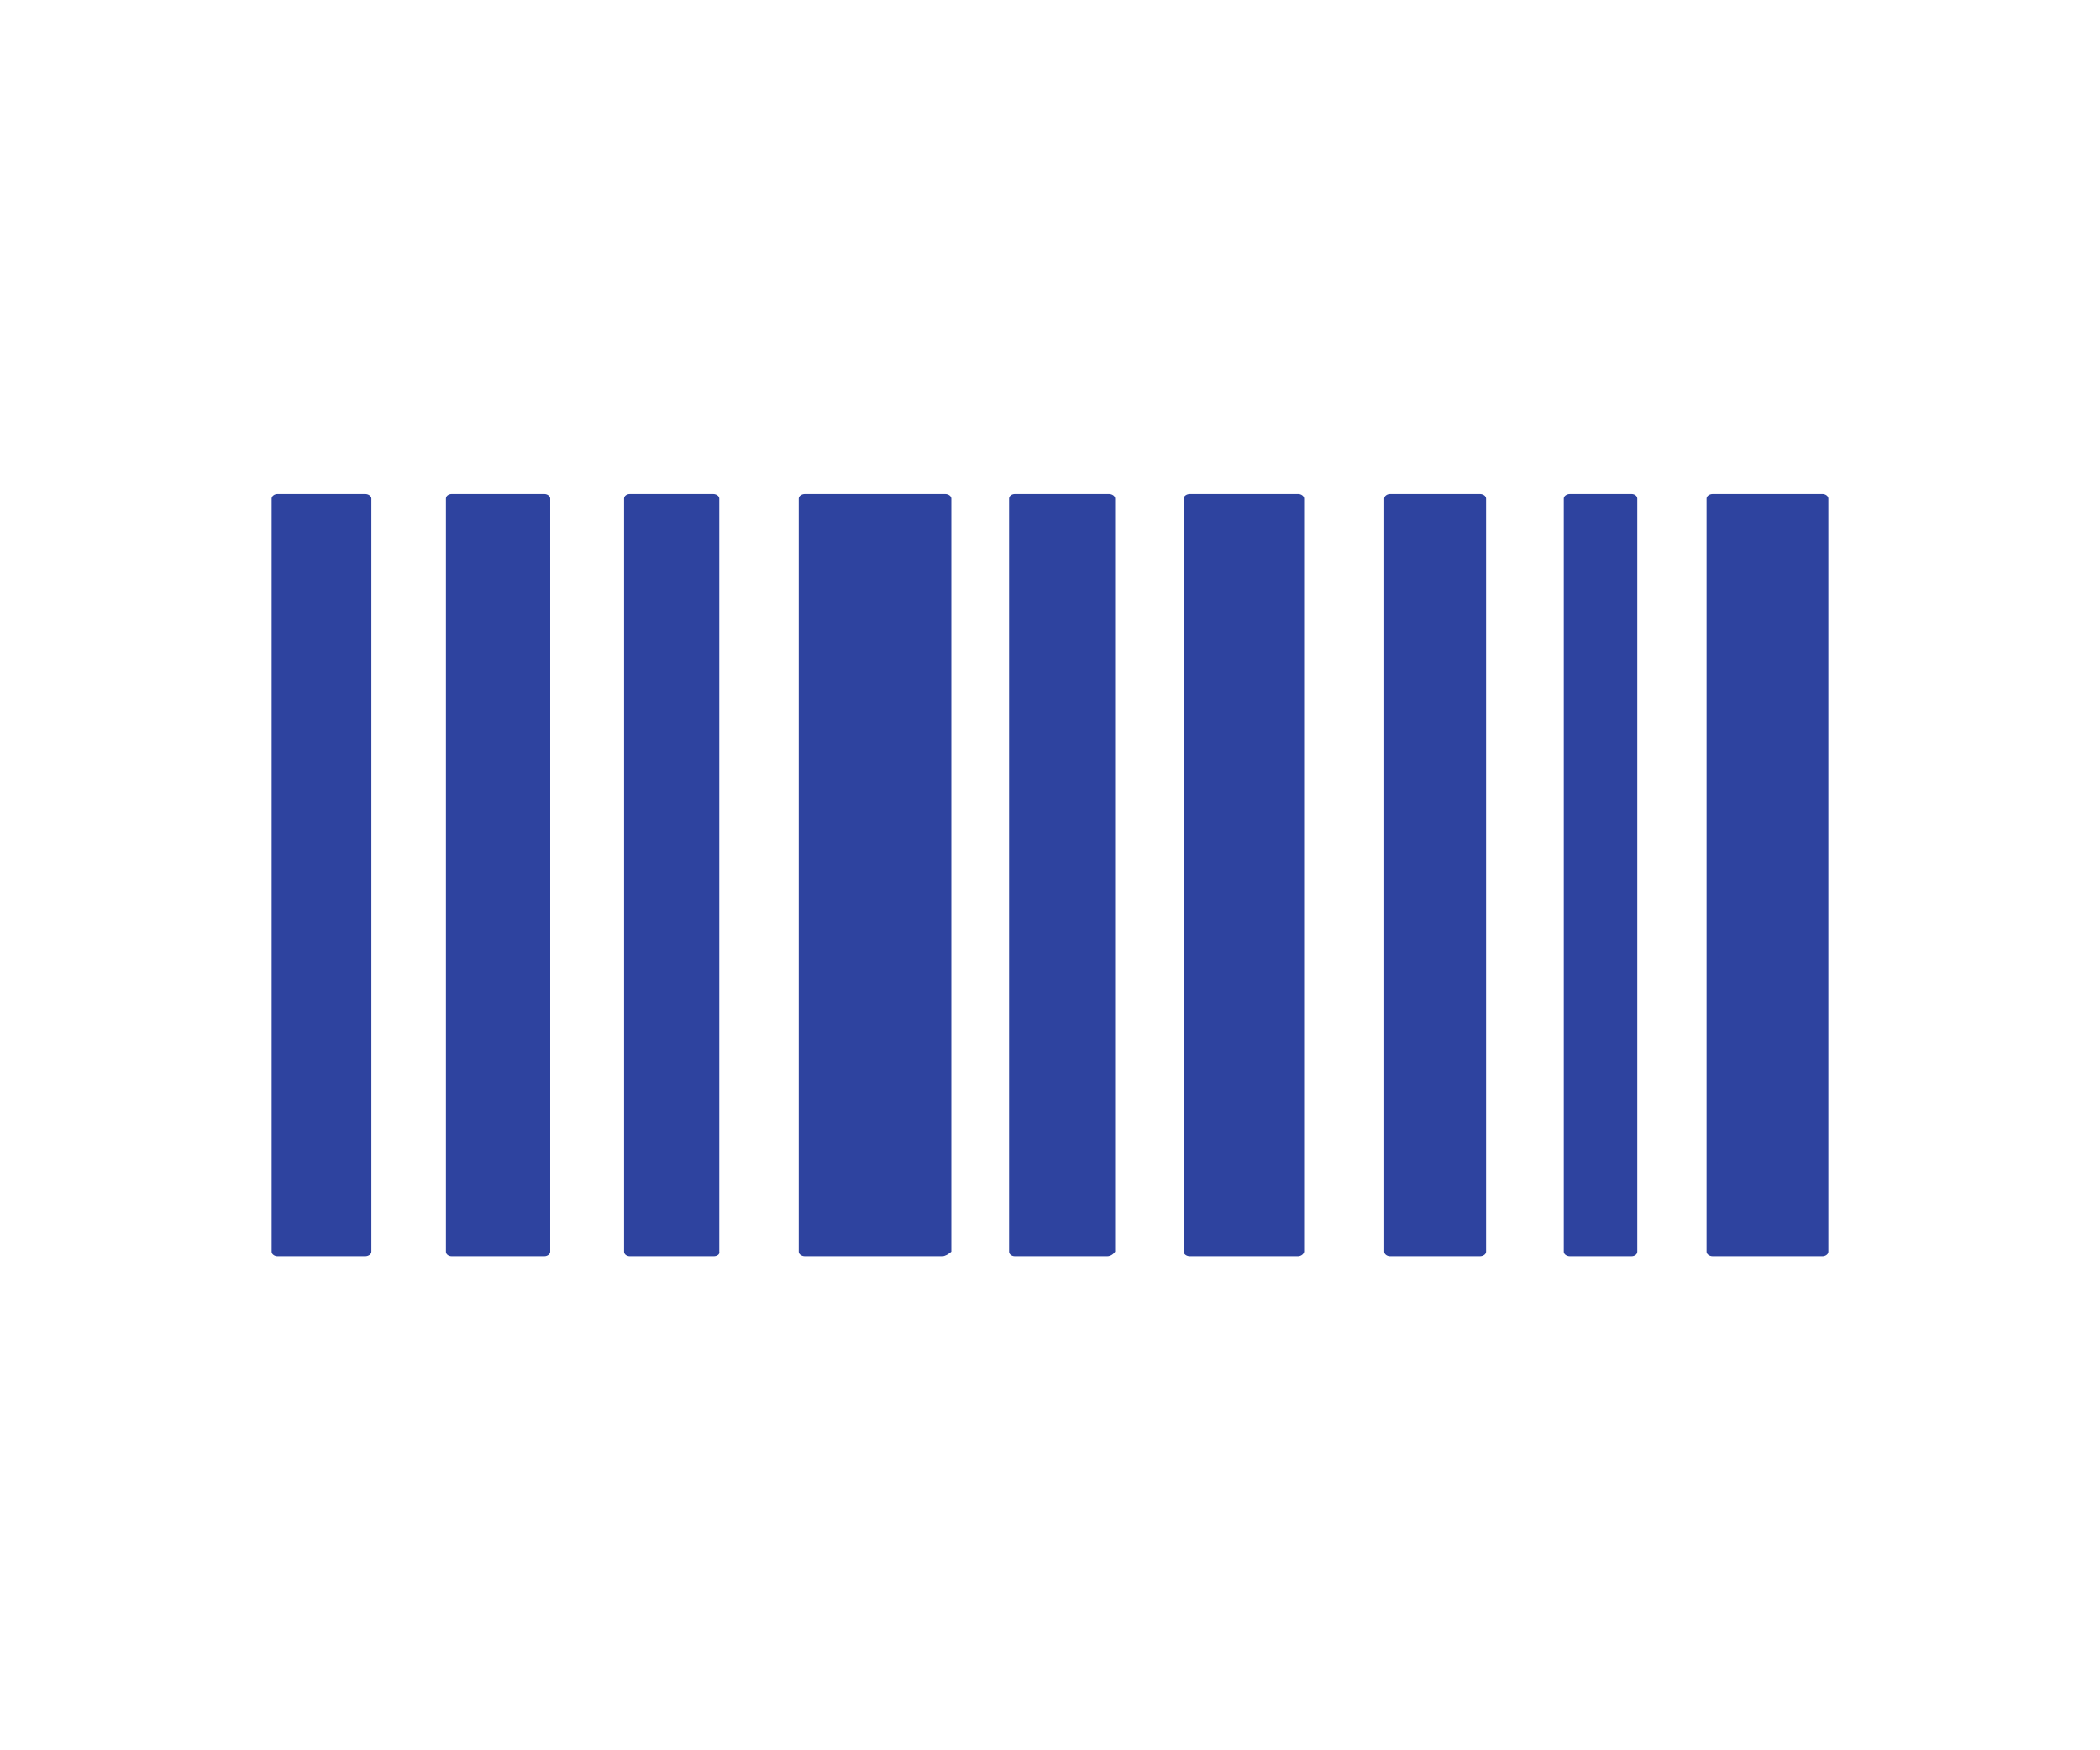
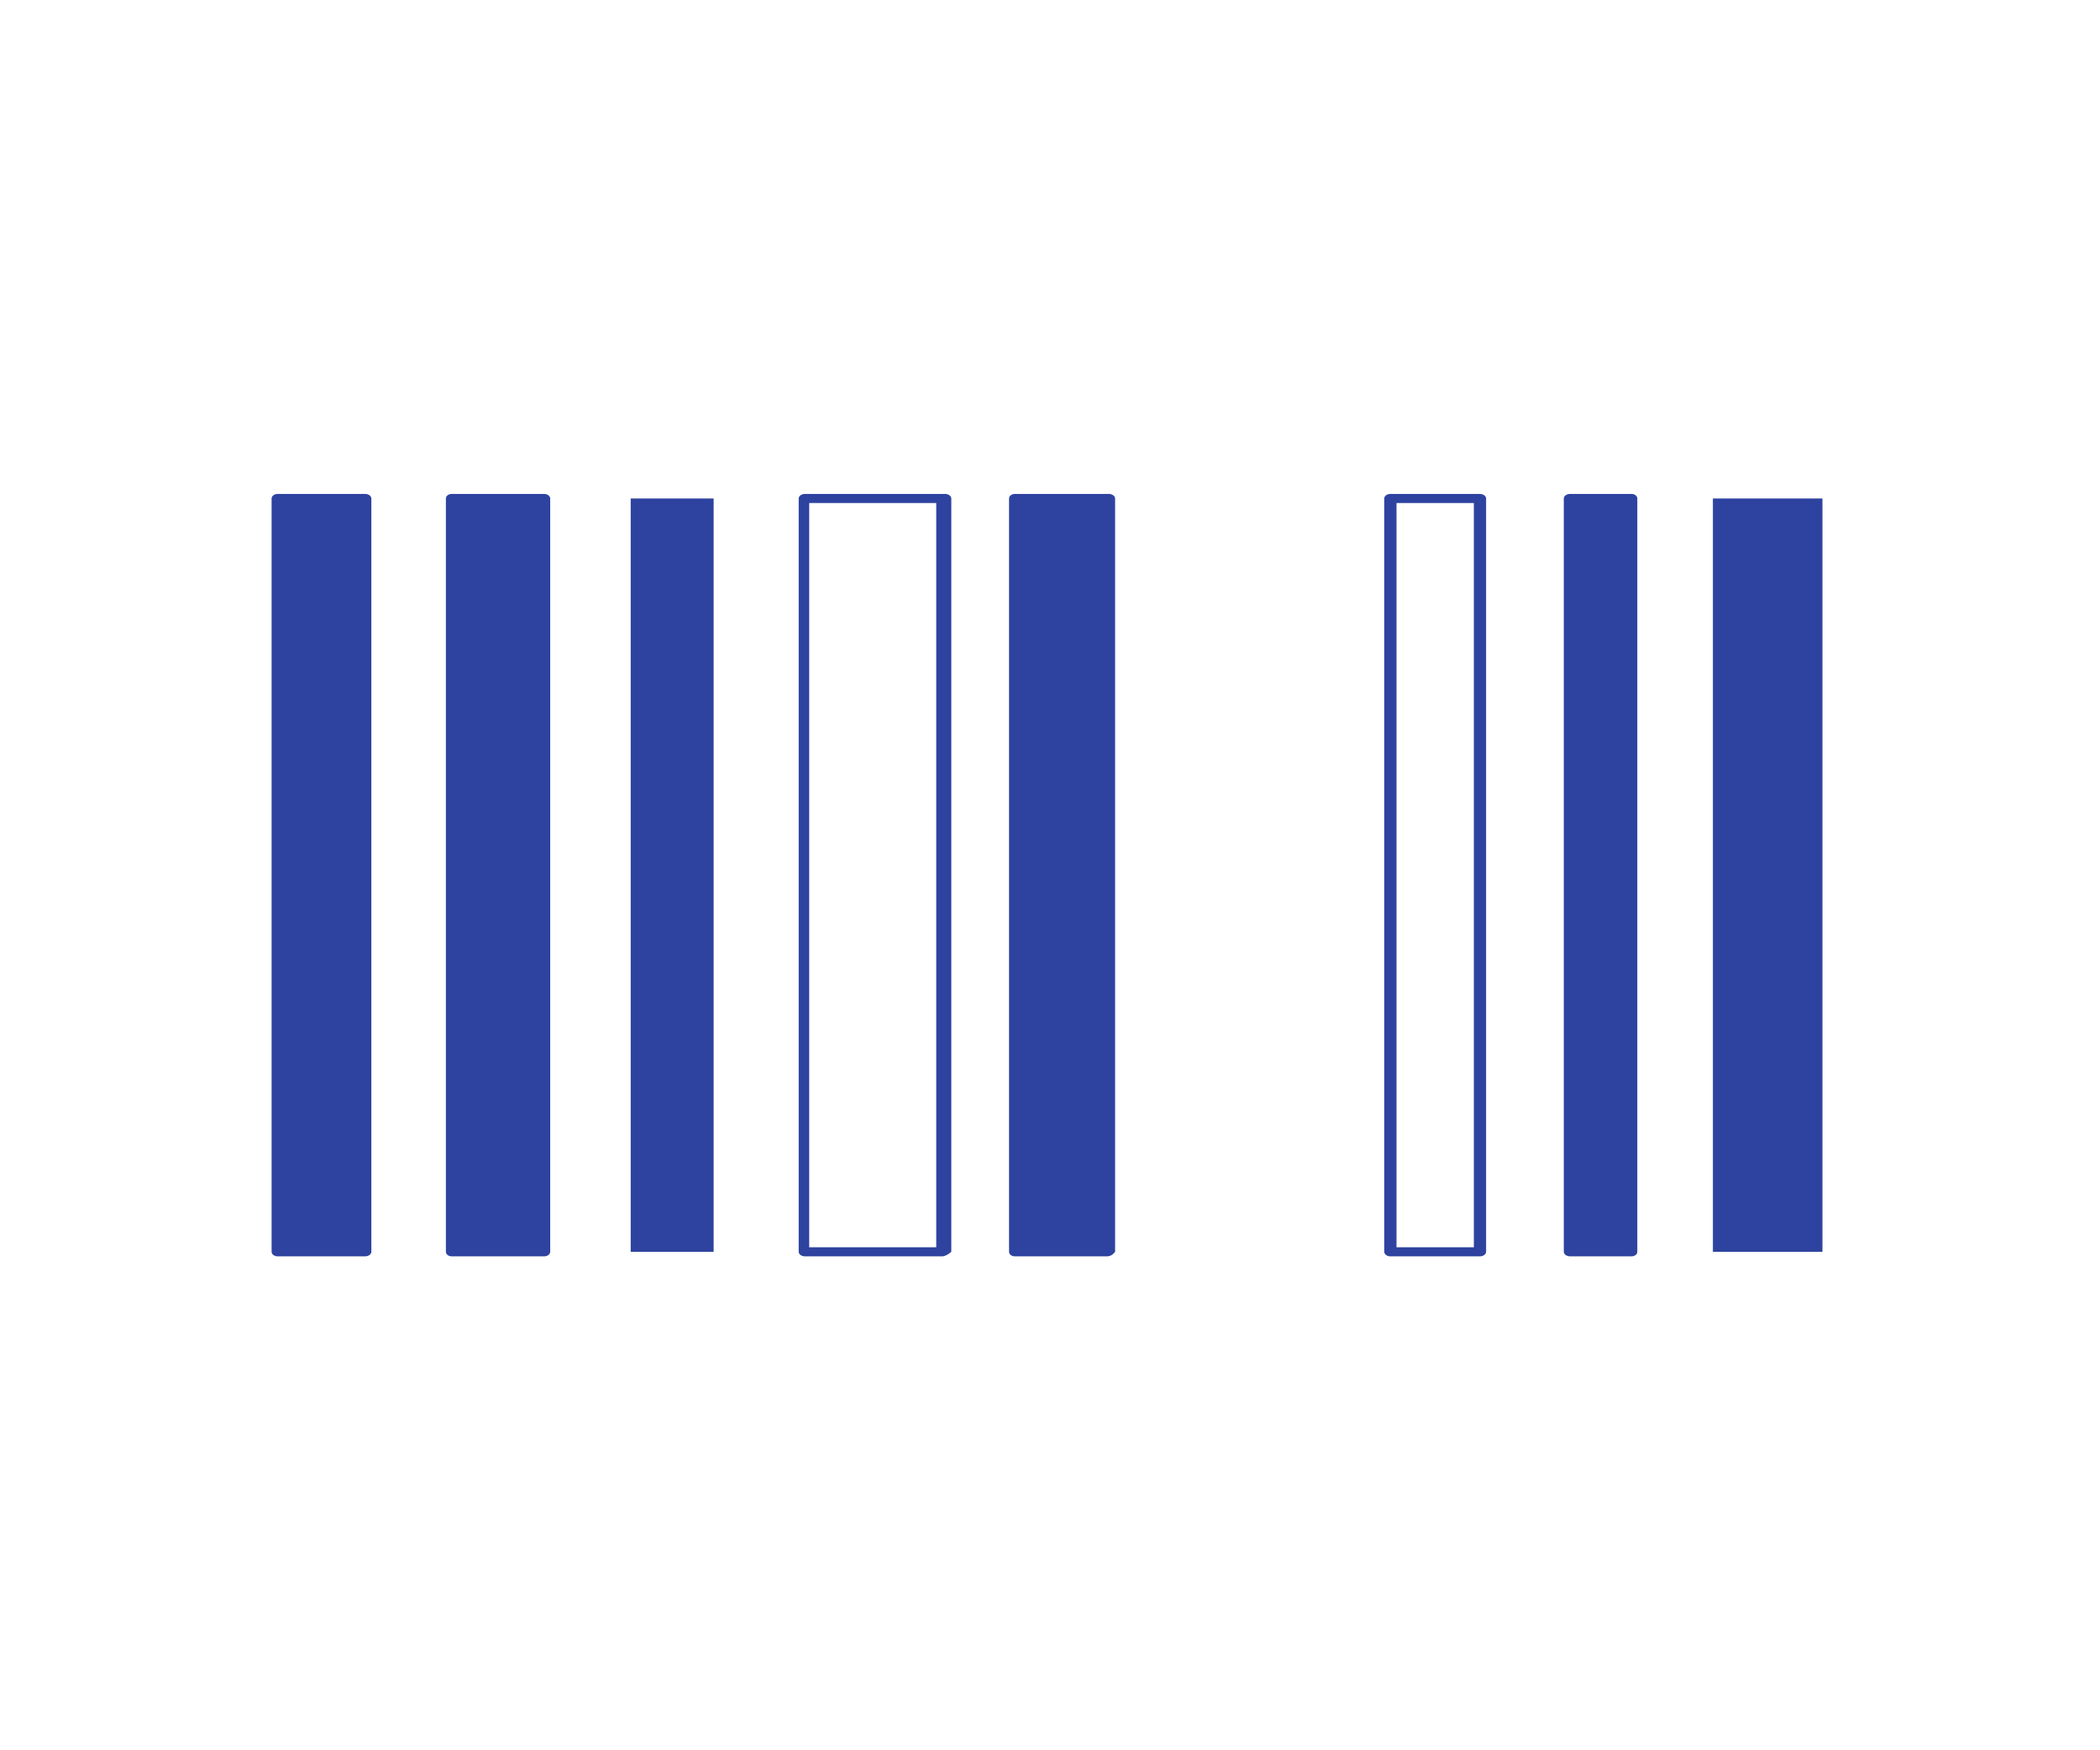
<svg xmlns="http://www.w3.org/2000/svg" viewBox="0 0 60 50">
  <defs>
    <style>.cls-1{fill:#2e439f}</style>
  </defs>
  <g id="レイヤー_2" data-name="レイヤー 2">
    <g id="レイヤー_3" data-name="レイヤー 3">
      <path class="cls-1" d="M7.93 14.24h2.5v21.52h-2.5z" />
      <path class="cls-1" d="M10.43 35.89h-2.5c-.09 0-.17-.06-.17-.13V14.24c0-.07.08-.13.17-.13h2.5c.1 0 .18.06.18.13v21.52c0 .07-.08.13-.18.13zm-2.33-.26h2.16V14.37H8.1zM12.91 14.24h2.64v21.52h-2.64z" />
      <path class="cls-1" d="M15.55 35.89h-2.64c-.1 0-.17-.06-.17-.13V14.24c0-.07.07-.13.17-.13h2.64c.09 0 .17.06.17.13v21.52c0 .07-.08.13-.17.13zm-2.47-.26h2.29V14.37h-2.29zM18.02 14.24h2.37v21.52h-2.37z" />
-       <path class="cls-1" d="M20.39 35.89H18c-.1 0-.17-.06-.17-.13V14.24c0-.07.07-.13.17-.13h2.37c.1 0 .18.06.18.13v21.52c.02.07-.06.13-.16.13zm-2.2-.26h2V14.37h-2zM22.95 14.24h3.98v21.52h-3.98z" />
      <path class="cls-1" d="M26.92 35.89H23c-.1 0-.18-.06-.18-.13V14.24c0-.07.08-.13.18-.13h4c.1 0 .18.06.18.13v21.52c-.08.07-.18.13-.26.13zm-3.8-.26h3.63V14.37h-3.63zM28.95 14.24h2.69v21.52h-2.69z" />
      <path class="cls-1" d="M31.63 35.89H29c-.1 0-.17-.06-.17-.13V14.24c0-.07.07-.13.17-.13h2.68c.1 0 .18.06.18.13v21.52c-.05.07-.13.13-.23.13zm-2.51-.26h2.34V14.37h-2.34zM48.94 14.24h3.13v21.52h-3.13z" />
-       <path class="cls-1" d="M52.07 35.89h-3.13c-.1 0-.18-.06-.18-.13V14.24c0-.07.08-.13.18-.13h3.13c.09 0 .17.06.17.13v21.52c0 .07-.08.13-.17.13zm-3-.26h2.83V14.37h-2.79zM33.99 14.24h3.09v21.52h-3.09z" />
-       <path class="cls-1" d="M37.08 35.89H34c-.1 0-.18-.06-.18-.13V14.24c0-.07.08-.13.18-.13h3.09c.09 0 .17.06.17.13v21.52c-.01.07-.09.13-.18.13zm-2.92-.26h2.75V14.37h-2.75zM39.72 14.24h2.56v21.52h-2.56z" />
      <path class="cls-1" d="M42.28 35.89h-2.56c-.09 0-.17-.06-.17-.13V14.24c0-.07.08-.13.17-.13h2.56c.1 0 .18.06.18.13v21.52c0 .07-.08.13-.18.13zm-2.38-.26h2.21V14.37H39.9zM44.86 14.24h1.76v21.52h-1.76z" />
      <path class="cls-1" d="M46.61 35.89h-1.75c-.1 0-.18-.06-.18-.13V14.24c0-.07.08-.13.18-.13h1.75c.1 0 .17.06.17.13v21.52c0 .07-.07.13-.17.13zM45 35.63h1.41V14.37H45z" />
      <path fill="none" d="M0 0h60v50H0z" />
    </g>
  </g>
</svg>